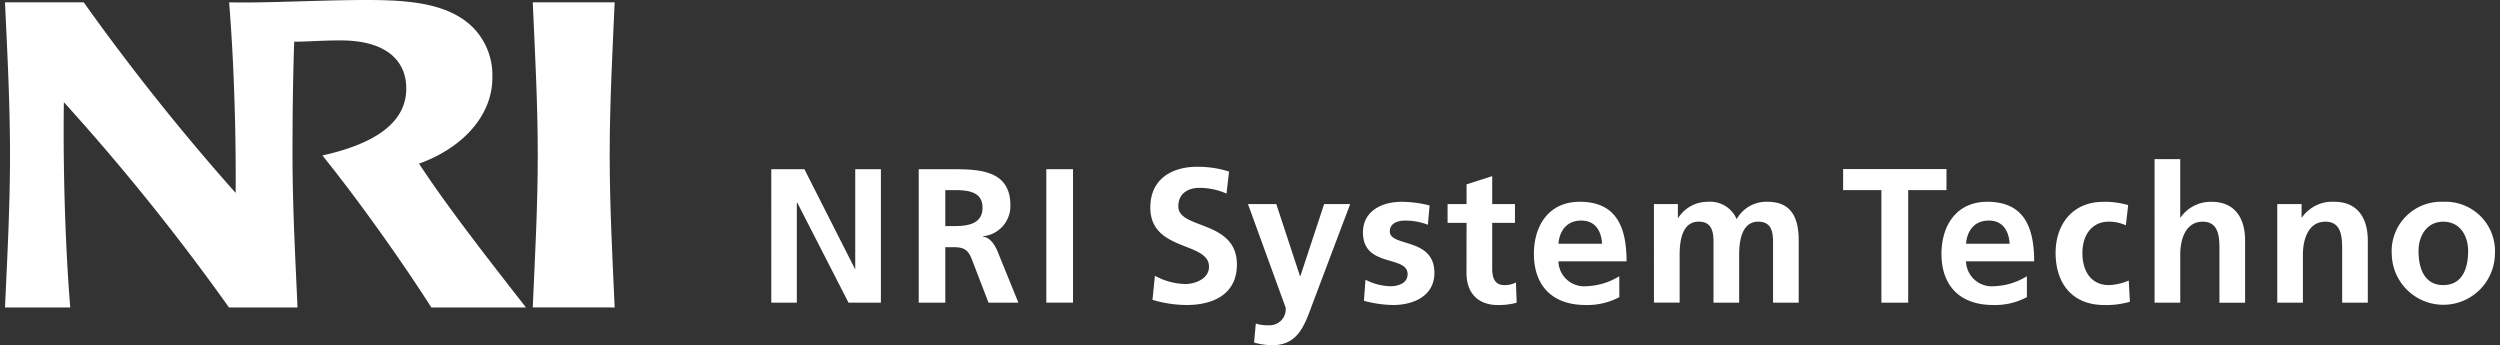
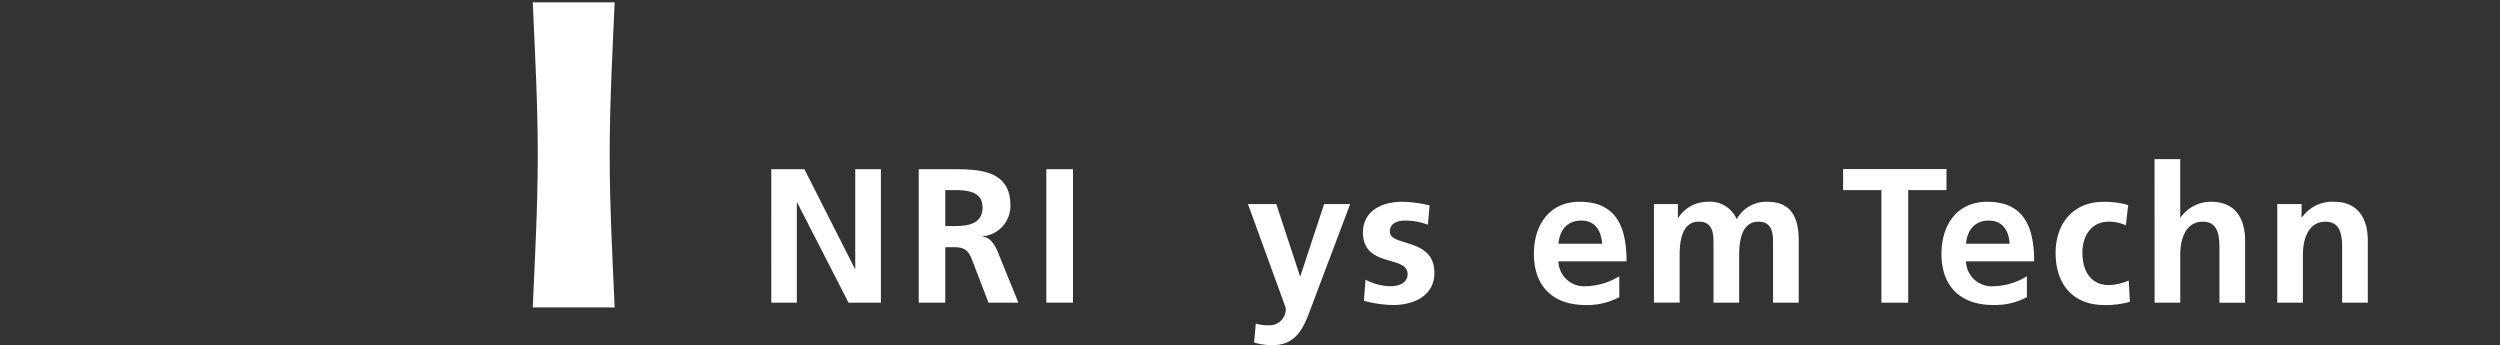
<svg xmlns="http://www.w3.org/2000/svg" width="336" height="46.395" viewBox="0 0 336 46.395">
  <rect x="0" y="0" width="336" height="46.395" fill="#333333" stroke="none" />
  <defs>
    <clipPath id="a">
      <rect width="336" height="46.394" fill="#fff" />
    </clipPath>
  </defs>
  <g clip-path="url(#a)">
    <path d="M143.5.59H132.492c.284,6.5.672,13.5.672,20.491s-.388,13.984-.672,20.512H143.5c-.289-6.528-.669-13.521-.669-20.512s.38-13.989.669-20.491" transform="translate(-60.889 -0.274)" fill="#fff" />
-     <path d="M55.647,21.995C61.84,19.749,65.5,15.284,65.5,10.477a9.154,9.154,0,0,0-2.579-6.76C59.672.475,54.508,0,48.625,0c-6.06,0-13.49.426-18.5.316.716,8.919.929,18.537.876,25.613A303.656,303.656,0,0,1,10.583.316H0c.3,6.5.673,13.5.673,20.491S.3,34.79,0,41.319H8.767c-.79-9.8-.958-20.422-.855-27.585A300.643,300.643,0,0,1,30.1,41.319h9.213c-.284-6.529-.672-13.521-.672-20.512,0-5.127.055-10.277.229-15.206,1.695.007,3.754-.171,6.225-.171,6.253,0,8.836,2.81,8.836,6.463,0,5.03-5.051,7.619-11.269,9C47.3,26.648,53,34.6,57.3,41.319H70.017c-5.581-7.131-10.678-13.706-14.371-19.324" transform="translate(0.672 0)" fill="#fff" />
    <path d="M319.034,60.909h.054l3.19-9.673h3.5l-4.964,13.149c-1.1,2.931-1.906,5.816-5.5,5.816a8.9,8.9,0,0,1-2.452-.36l.234-2.549a5.1,5.1,0,0,0,1.775.231,2.154,2.154,0,0,0,2.238-2.367l-5.066-13.921h3.807Z" transform="translate(-144.316 -23.807)" fill="#fff" />
    <path d="M349.639,53.749a8.455,8.455,0,0,0-3.085-.563c-.926,0-2.03.334-2.03,1.464,0,2.111,5.993.773,5.993,5.559,0,3.087-2.756,4.324-5.559,4.324a15.485,15.485,0,0,1-3.913-.568l.211-2.83a7.572,7.572,0,0,0,3.4.875c.871,0,2.259-.337,2.259-1.623,0-2.6-6-.824-6-5.606,0-2.856,2.5-4.117,5.2-4.117a15.689,15.689,0,0,1,3.755.489Z" transform="translate(-157.733 -23.541)" fill="#fff" />
-     <path d="M364.708,50.5h-2.549V47.974h2.549V45.323l3.448-1.107v3.758h3.058V50.5h-3.058v6.177c0,1.131.306,2.185,1.622,2.185a3.1,3.1,0,0,0,1.566-.361l.1,2.728a9.045,9.045,0,0,1-2.545.311c-2.7,0-4.2-1.672-4.2-4.3Z" transform="translate(-167.603 -20.545)" fill="#fff" />
    <path d="M395.309,63.475a9.087,9.087,0,0,1-4.555,1.057c-4.377,0-6.925-2.523-6.925-6.872,0-3.835,2.034-7,6.151-7,4.913,0,6.3,3.367,6.3,8h-9.158a3.459,3.459,0,0,0,3.781,3.347,8.912,8.912,0,0,0,4.4-1.341Zm-2.318-7.18c-.1-1.667-.875-3.109-2.8-3.109s-2.911,1.334-3.063,3.109Z" transform="translate(-177.672 -23.541)" fill="#fff" />
    <path d="M413.965,50.97h3.216v1.85h.053a4.675,4.675,0,0,1,3.938-2.156A3.869,3.869,0,0,1,425.083,53a4.547,4.547,0,0,1,4.145-2.34c3.261,0,4.192,2.234,4.192,5.2v8.362h-3.448v-7.9c0-1.237,0-2.988-1.983-2.988-2.286,0-2.572,2.729-2.572,4.45v6.434h-3.449v-7.9c0-1.237,0-2.988-1.982-2.988-2.29,0-2.569,2.729-2.569,4.45v6.434h-3.451Z" transform="translate(-191.674 -23.541)" fill="#fff" />
    <path d="M466.6,45.272h-5.145V42.443h13.893v2.829H470.2V60.4h-3.6Z" transform="translate(-213.74 -19.721)" fill="#fff" />
    <path d="M497.626,63.475a9.063,9.063,0,0,1-4.554,1.057c-4.375,0-6.925-2.523-6.925-6.872,0-3.835,2.034-7,6.149-7,4.921,0,6.306,3.367,6.306,8h-9.16a3.466,3.466,0,0,0,3.784,3.347,8.907,8.907,0,0,0,4.4-1.341Zm-2.315-7.18c-.106-1.667-.876-3.109-2.8-3.109s-2.91,1.334-3.064,3.109Z" transform="translate(-225.213 -23.541)" fill="#fff" />
    <path d="M524.24,53.825a5.278,5.278,0,0,0-2.341-.488c-2.139,0-3.5,1.7-3.5,4.2,0,2.441,1.16,4.322,3.574,4.322a7.338,7.338,0,0,0,2.654-.617l.155,2.857a11.419,11.419,0,0,1-3.447.437c-4.351,0-6.538-2.963-6.538-7,0-3.834,2.263-6.869,6.409-6.869a11.021,11.021,0,0,1,3.344.44Z" transform="translate(-238.524 -23.541)" fill="#fff" />
    <path d="M539.639,39.946h3.452v7.847h.048a4.942,4.942,0,0,1,4.171-2.109c3.135,0,4.5,2.212,4.5,5.2v8.362h-3.449V52.168c0-1.622-.024-3.811-2.232-3.811-2.5,0-3.035,2.7-3.035,4.4v6.487h-3.452Z" transform="translate(-250.068 -18.561)" fill="#fff" />
    <path d="M570.448,50.97h3.268v1.8h.049a4.955,4.955,0,0,1,4.351-2.109c3.135,0,4.5,2.212,4.5,5.2v8.362H579.17V57.148c0-1.622-.024-3.811-2.24-3.811-2.493,0-3.035,2.7-3.035,4.4v6.486h-3.447Z" transform="translate(-264.383 -23.541)" fill="#fff" />
-     <path d="M606.113,50.664a6.634,6.634,0,0,1,6.943,7.024,6.933,6.933,0,0,1-13.864,0,6.626,6.626,0,0,1,6.921-7.024m0,11.191c2.646,0,3.342-2.368,3.342-4.583,0-2.033-1.08-3.935-3.342-3.935-2.241,0-3.323,1.954-3.323,3.935,0,2.187.7,4.583,3.323,4.583" transform="translate(-277.739 -23.541)" fill="#fff" />
-     <path d="M297.774,45.471a9.1,9.1,0,0,0-3.649-.773c-1.23,0-2.829.544-2.829,2.5,0,3.113,7.874,1.794,7.874,7.811,0,3.937-3.111,5.434-6.746,5.434a16.1,16.1,0,0,1-4.6-.693l.327-3.237a8.825,8.825,0,0,0,4.07,1.111c1.365,0,3.2-.721,3.2-2.32,0-3.421-7.887-2.008-7.887-7.953,0-4.009,3.116-5.484,6.28-5.484a13.777,13.777,0,0,1,4.3.645Z" transform="translate(-132.93 -19.452)" fill="#fff" />
    <path d="M192.379,42.475h4.447l6.8,13.411h.035V42.475h3.447V60.411h-4.353l-6.882-13.426h-.064V60.411h-3.432Z" transform="translate(-88.716 -19.736)" fill="#fff" />
    <path d="M232.961,45.287h1.217c1.793,0,3.789.185,3.789,2.348,0,2.232-2.03,2.484-3.789,2.484h-1.217ZM229.39,60.412h3.571V52.96h1.185c1.5,0,1.985.517,2.467,1.851l2.155,5.6h4.014l-2.849-7.02c-.371-.79-.958-1.761-1.913-1.844v-.059a4.083,4.083,0,0,0,3.69-4.137c0-5-4.6-4.875-8.446-4.875H229.39Z" transform="translate(-105.913 -19.736)" fill="#fff" />
    <rect width="3.586" height="17.936" transform="translate(140.627 22.739)" fill="#fff" />
  </g>
</svg>